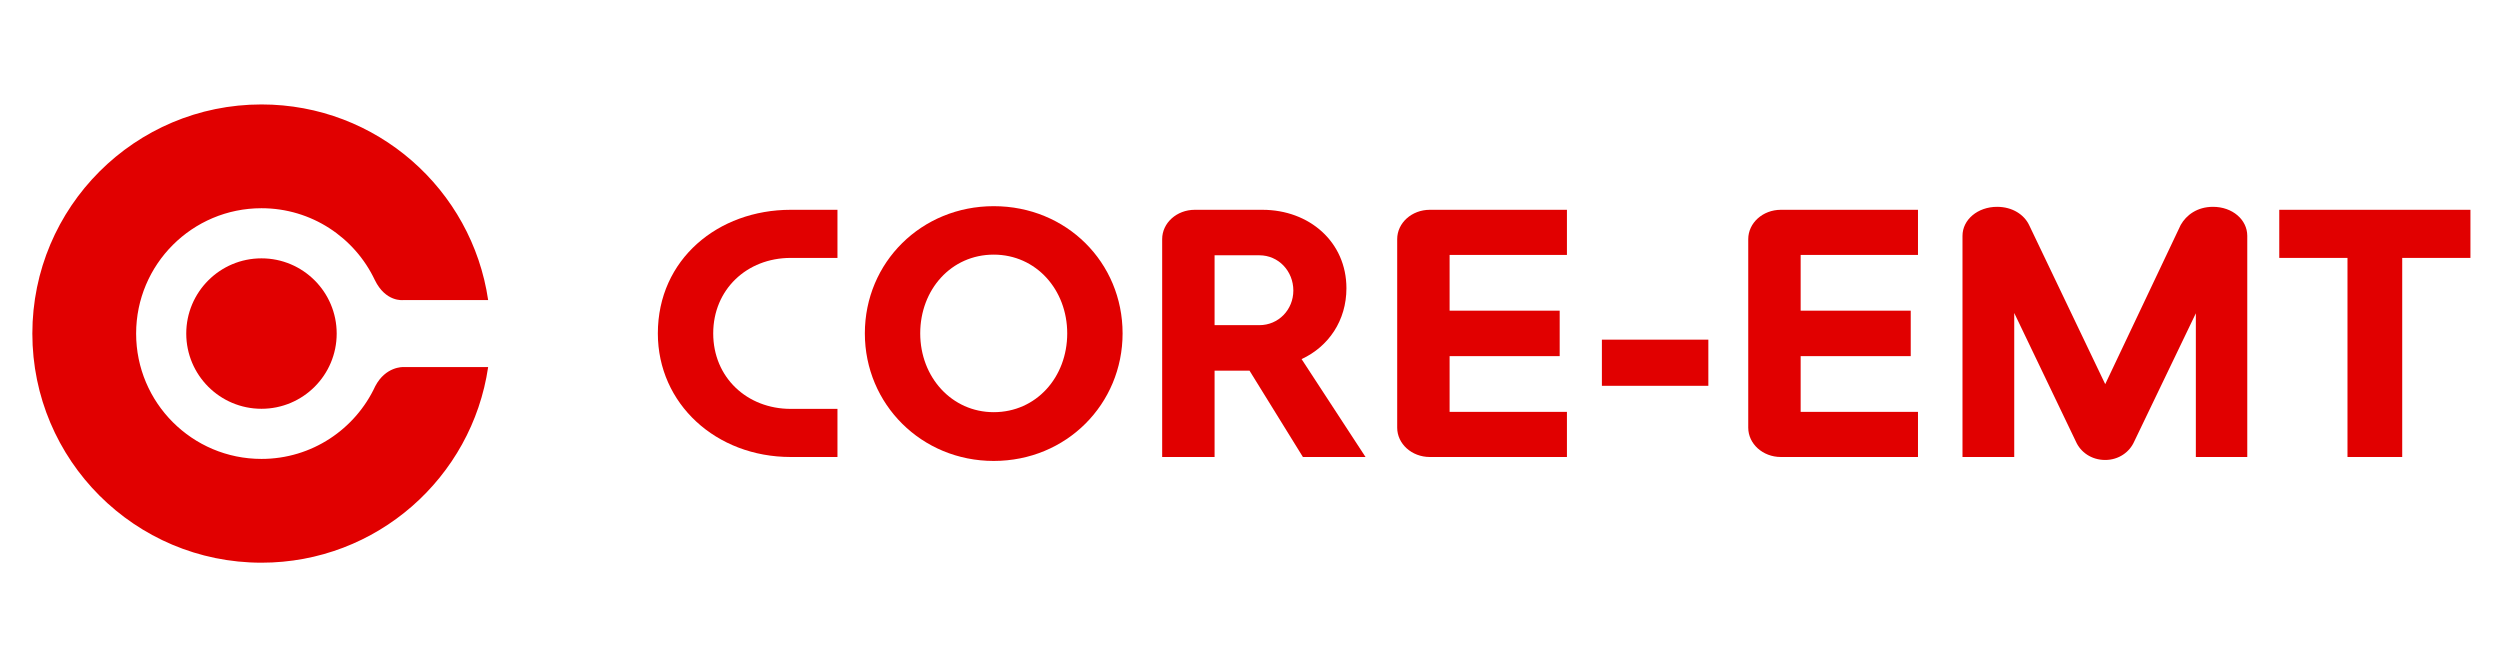
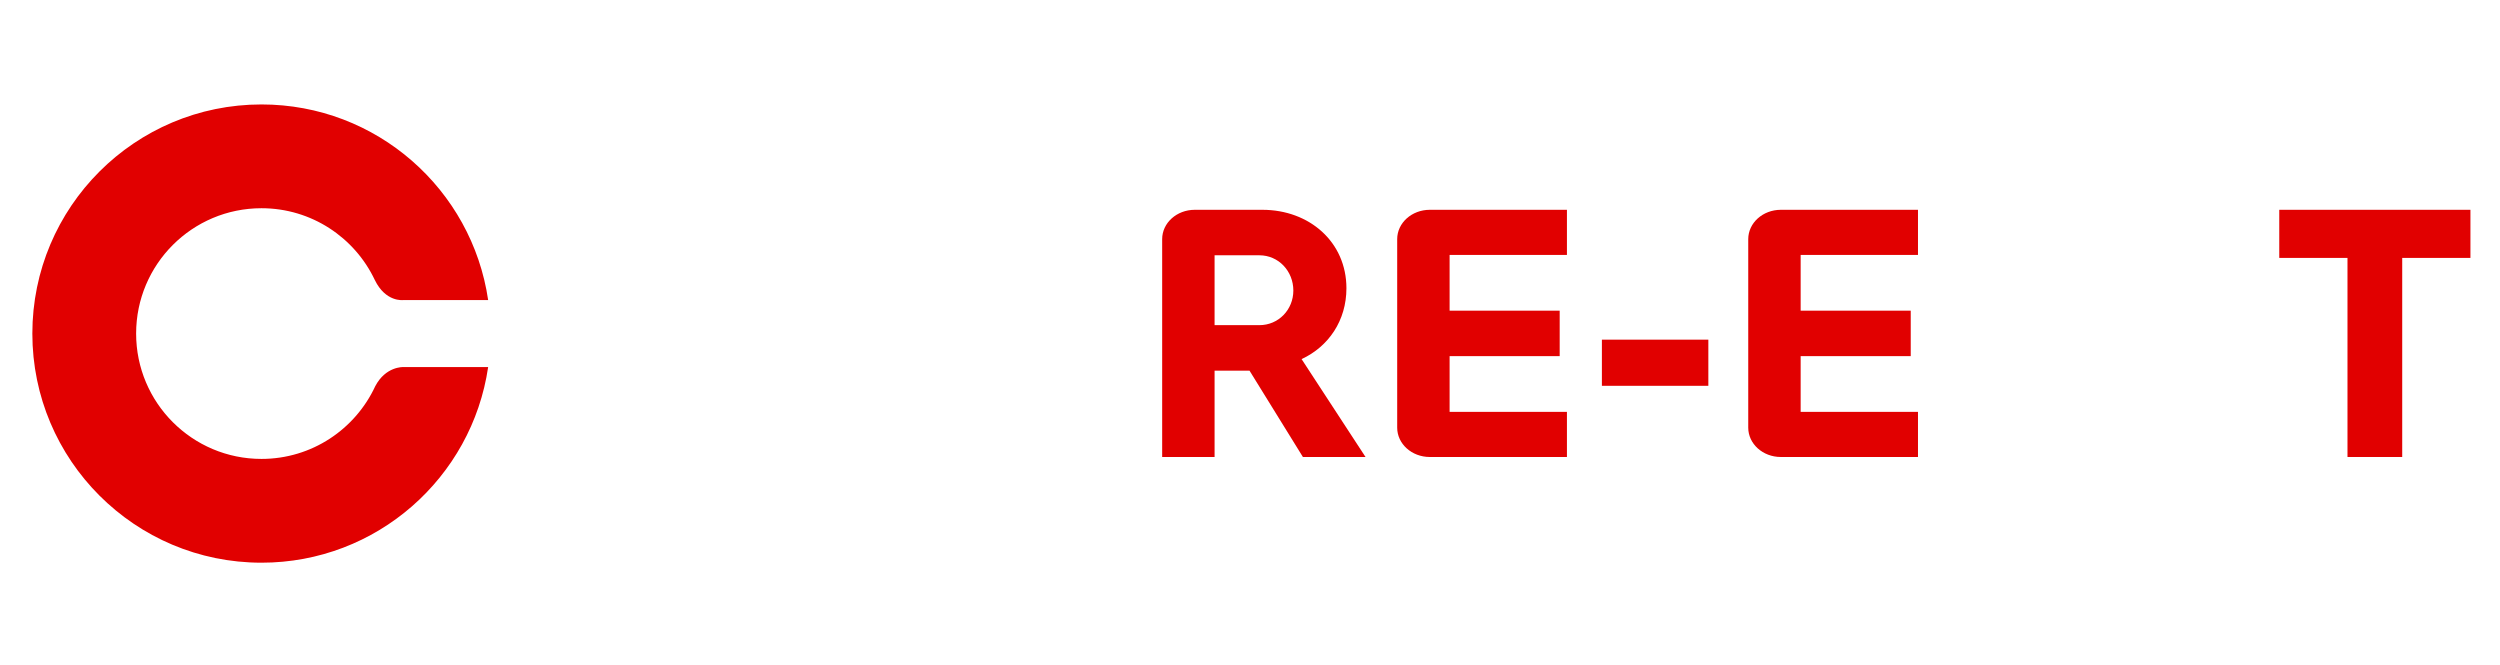
<svg xmlns="http://www.w3.org/2000/svg" version="1.1" id="Layer_1" x="0px" y="0px" viewBox="0 0 1050 279.109" enable-background="new 0 0 1050 279.109" xml:space="preserve">
  <g>
    <path fill="#E10000" d="M205.02,154.171h-35.705c0,0-7.332-0.328-11.718,8.04   c-8.357,18.025-26.604,30.534-47.774,30.534c-29.075,0-52.652-23.571-52.652-52.646   c0-29.081,23.577-52.646,52.652-52.646c21.023,0,39.165,12.327,47.598,30.153   c4.562,9.387,11.894,8.421,11.894,8.421h35.705   c-6.811-46.48-46.831-82.161-95.197-82.161c-53.15,0-96.239,43.083-96.239,96.233   c0,53.144,43.089,96.233,96.239,96.233   C158.188,236.332,198.203,200.645,205.02,154.171" />
-     <path fill="#E10000" d="M109.82,171.688c-17.445,0-31.594-14.148-31.594-31.588   c0-17.445,14.148-31.594,31.594-31.594s31.588,14.148,31.588,31.594   C141.408,157.539,127.265,171.688,109.82,171.688" />
-     <path fill="#E10000" d="M332.081,191.939c-31.289,0-55.785-22.288-55.785-51.914   c0-31.143,25.328-51.908,55.785-51.908h19.653v20.209h-19.653   c-18.412,0-32.531,13.293-32.531,31.699c0,18.552,14.26,31.705,32.531,31.705h19.653   v20.209H332.081z" />
-     <path fill="#E10000" d="M417.36,173.112c17.861,0,30.873-14.669,30.873-33.087   c0-18.271-13.012-33.081-30.873-33.081c-17.855,0-30.867,14.675-30.867,33.081   C386.493,158.442,399.78,173.112,417.36,173.112 M417.36,86.594   c30.592,0,54.128,23.67,54.128,53.431c0,29.626-23.536,53.571-54.128,53.571   c-30.311,0-54.122-23.805-54.122-53.571   C363.238,110.13,387.049,86.594,417.36,86.594" />
    <path fill="#E10000" d="M528.95,136.565c8.029,0,14.254-6.5,14.254-14.535   c0-8.169-6.225-14.81-14.254-14.81h-18.827v29.345H528.95z M488.11,100.438   c0-6.787,6.09-12.321,13.703-12.321h28.379c19.799,0,35.306,13.569,35.306,32.946   c0,13.563-7.484,24.502-18.833,29.761l26.856,41.116h-26.3l-22.429-36.267h-14.669   v36.267h-22.013V100.438z" />
    <path fill="#E10000" d="M600.523,191.939c-7.613,0-13.703-5.54-13.703-12.321v-79.18   c0-6.781,6.09-12.321,13.703-12.321h57.589v18.968h-49.279v23.395h46.234v19.103   h-46.234v23.395h49.279v18.962H600.523z" />
  </g>
  <rect x="672.794" y="142.656" fill="#E10000" width="44.711" height="19.384" />
  <g>
    <path fill="#E10000" d="M747.964,191.939c-7.613,0-13.703-5.54-13.703-12.321v-79.18   c0-6.781,6.09-12.321,13.703-12.321h57.589v18.968h-49.279v23.395h46.234v19.103   h-46.234v23.395h49.279v18.962H747.964z" />
-     <path fill="#E10000" d="M824.248,99.054c0-6.787,6.371-12.187,14.535-12.187   c6.512,0,11.355,3.326,13.428,7.619l31.98,66.859l31.699-66.859   c2.354-4.158,6.922-7.619,13.569-7.619c8.163,0,14.394,5.399,14.394,12.187v92.883   h-21.597v-60.353L896.372,185.437c-1.938,4.427-6.506,7.748-12.181,7.748   c-5.815,0-10.383-3.32-12.321-7.748l-25.89-53.987v60.488h-21.732V99.054z" />
  </g>
  <polygon fill="#E10000" points="957.291,88.114 957.291,108.323 985.945,108.323 985.945,191.936   1008.93,191.936 1008.93,108.323 1037.584,108.323 1037.584,88.114 " />
</svg>